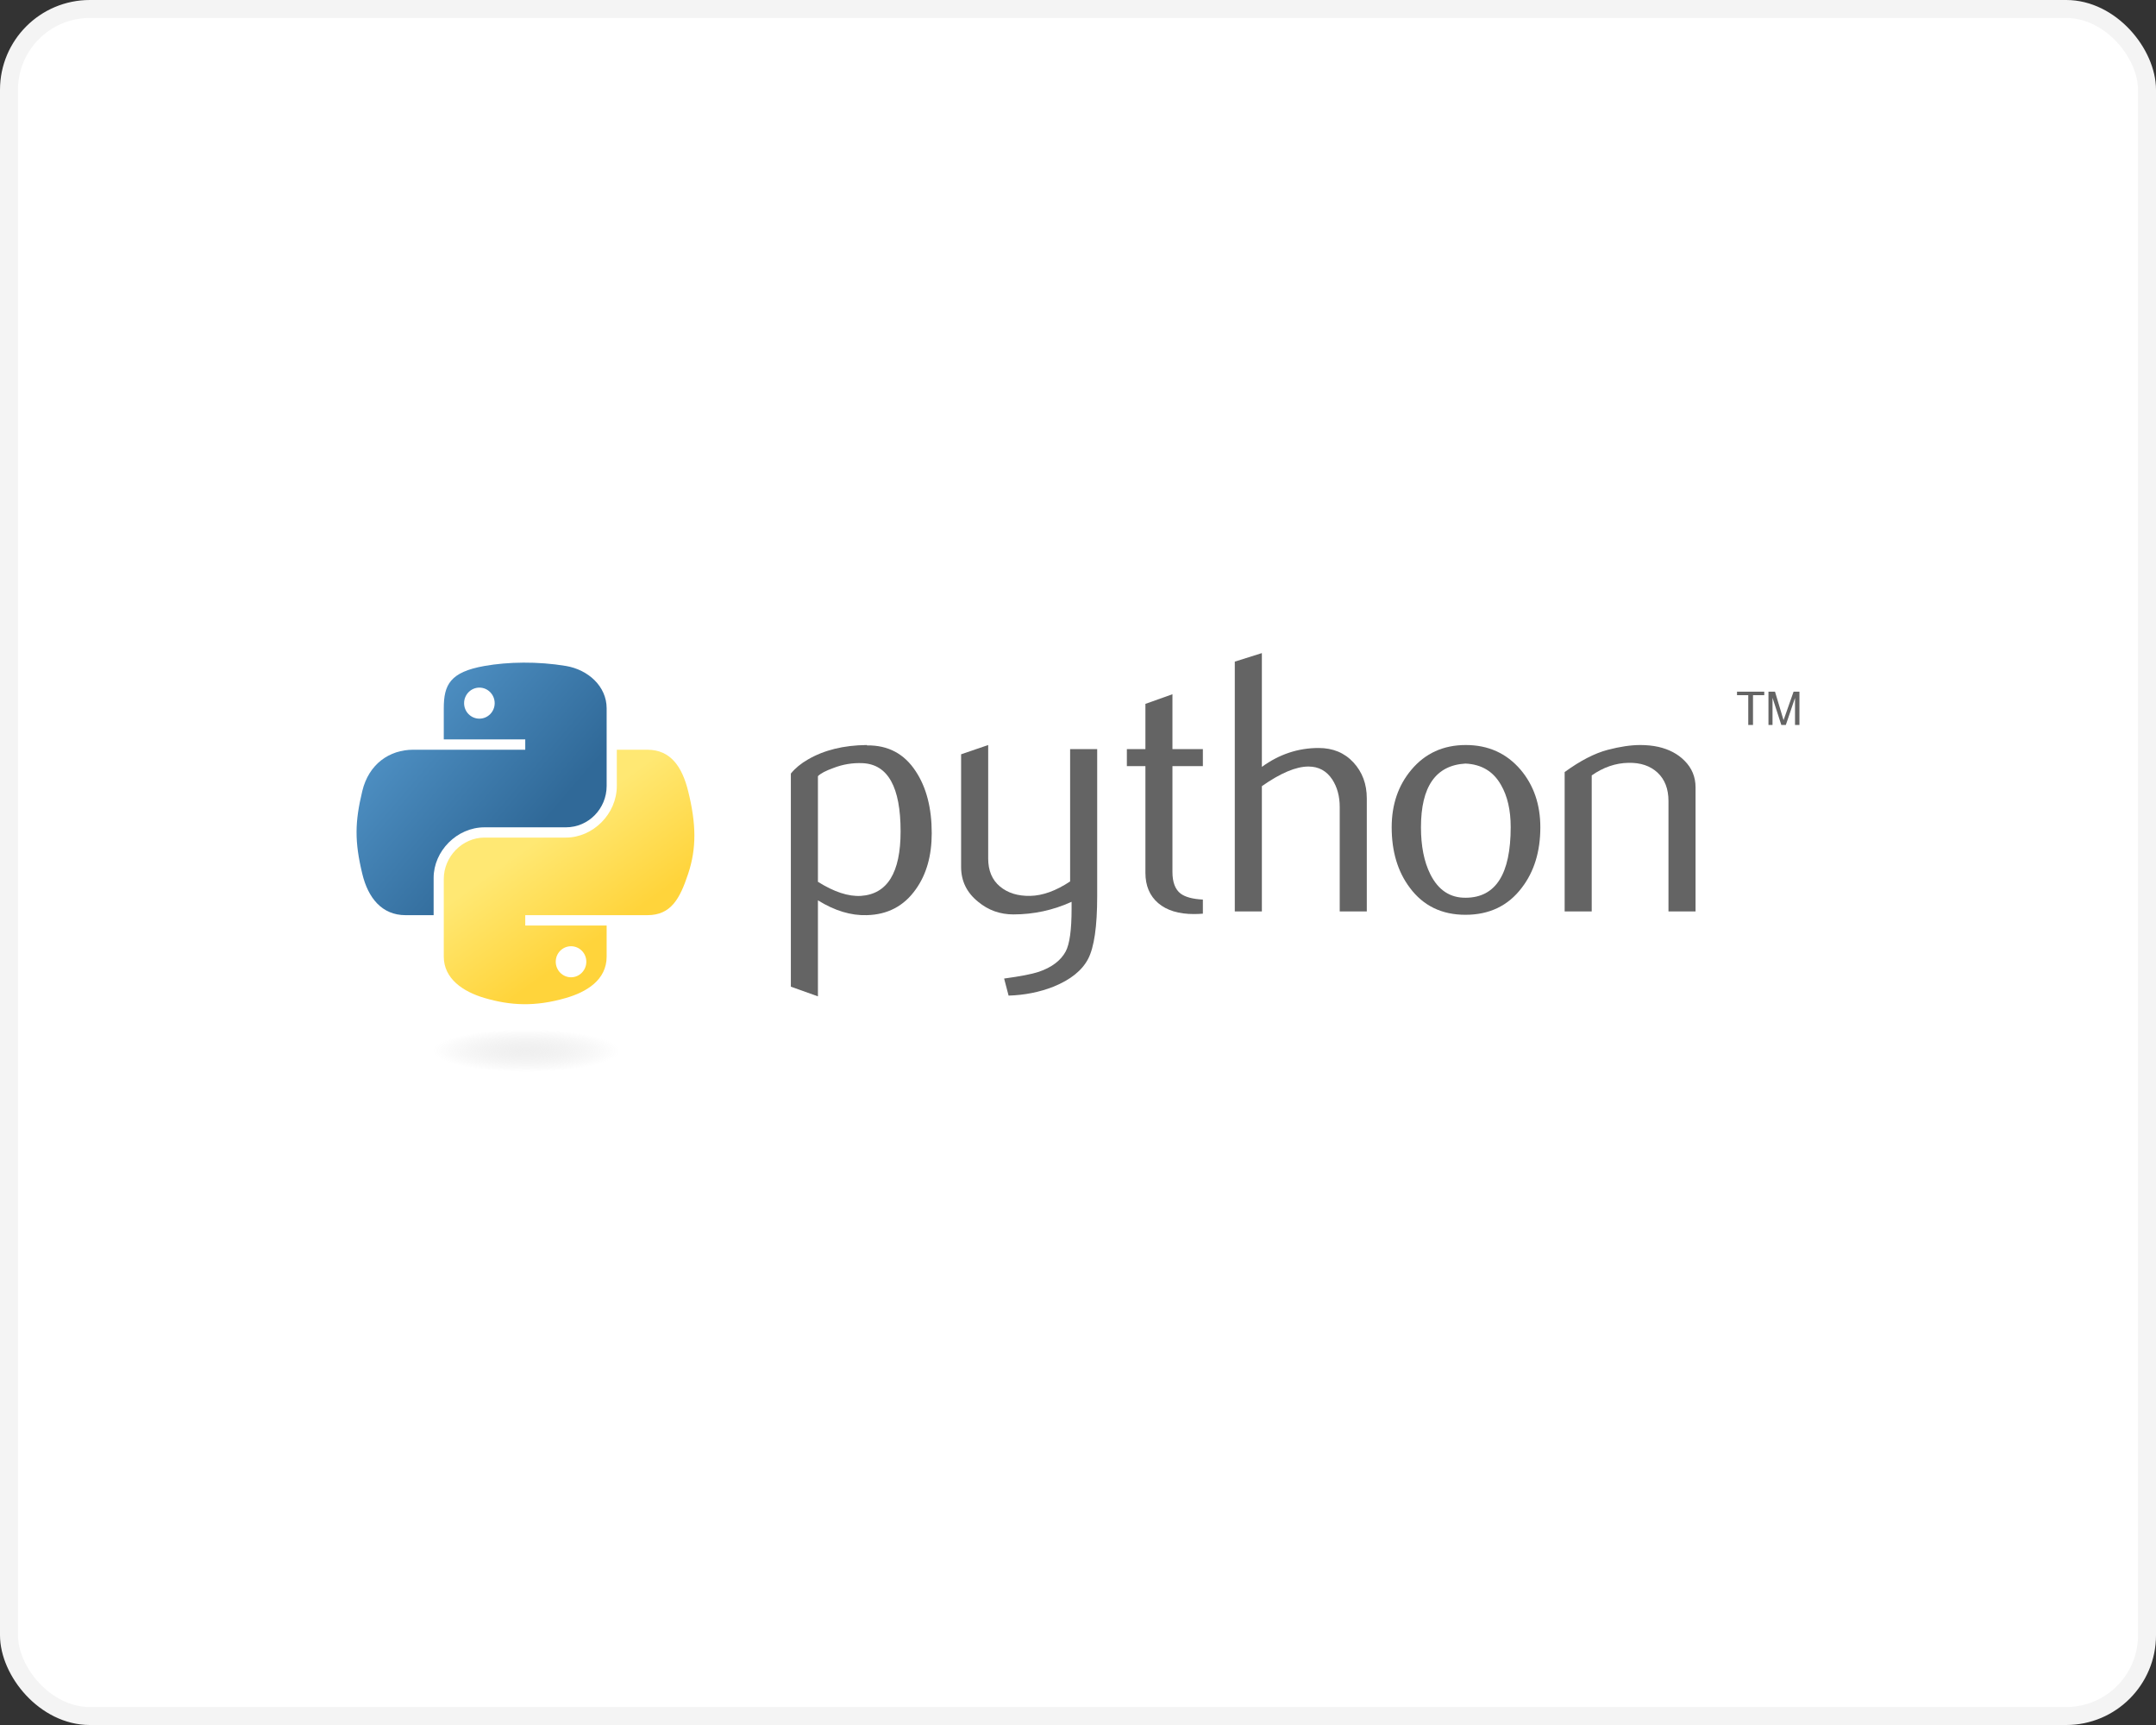
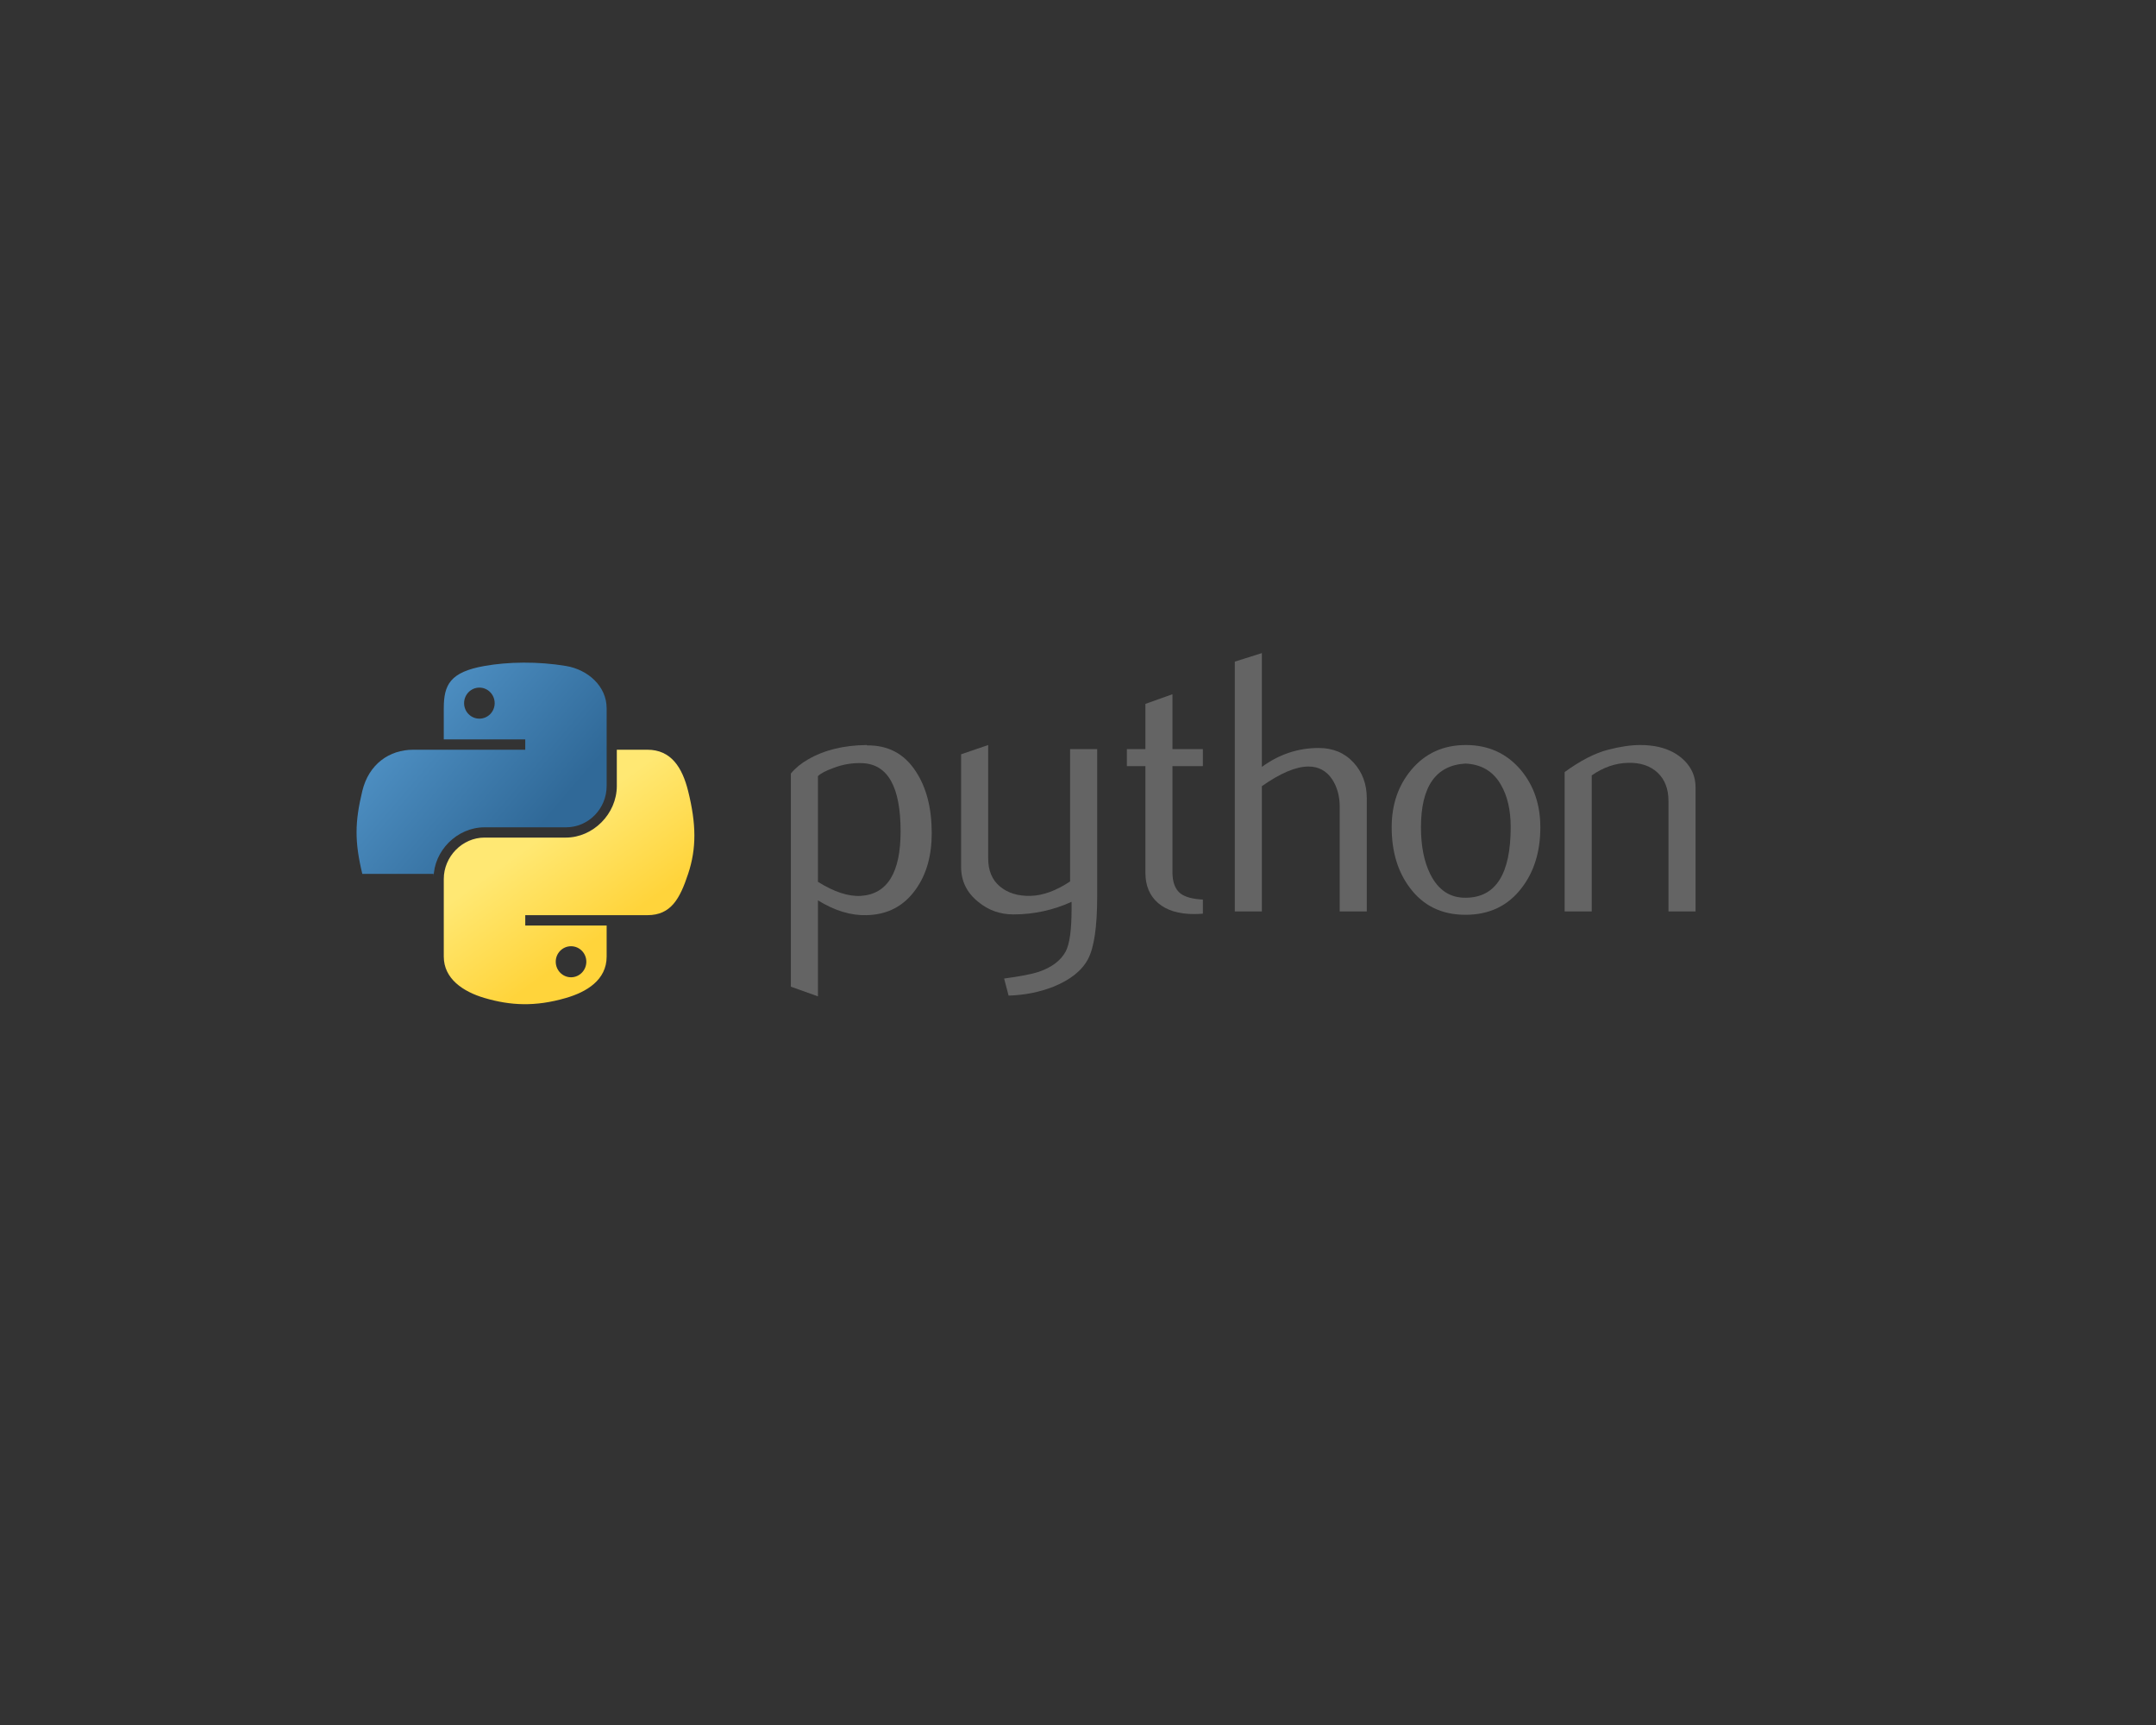
<svg xmlns="http://www.w3.org/2000/svg" width="120" height="96" viewBox="0 0 120 96" fill="none">
  <rect x="0" y="0" width="120" height="96" fill="#333333" stroke="none" />
-   <rect x="0.5" y="0.5" width="119" height="95" rx="4.5" fill="white" />
-   <rect x="0.5" y="0.5" width="119" height="95" rx="4.5" stroke="#F4F4F4" />
  <path d="M50.126 46.269C50.126 43.806 49.424 42.542 48.019 42.472C47.46 42.446 46.914 42.535 46.384 42.741C45.96 42.893 45.675 43.043 45.525 43.195V49.074C46.423 49.638 47.221 49.9 47.917 49.858C49.389 49.761 50.126 48.566 50.126 46.269ZM51.859 46.371C51.859 47.623 51.565 48.661 50.975 49.487C50.317 50.422 49.406 50.904 48.24 50.93C47.361 50.958 46.456 50.683 45.525 50.106V55.449L44.018 54.911V43.051C44.265 42.748 44.583 42.487 44.969 42.266C45.866 41.744 46.956 41.475 48.238 41.462L48.26 41.483C49.432 41.468 50.335 41.95 50.97 42.926C51.562 43.821 51.859 44.968 51.859 46.371Z" fill="#646464" />
  <path d="M61.068 49.878C61.068 51.556 60.9 52.719 60.563 53.365C60.225 54.011 59.582 54.527 58.633 54.911C57.863 55.215 57.03 55.38 56.137 55.408L55.888 54.458C56.796 54.334 57.436 54.211 57.807 54.087C58.537 53.84 59.038 53.461 59.314 52.953C59.535 52.539 59.643 51.749 59.643 50.581V50.188C58.613 50.656 57.533 50.889 56.404 50.889C55.662 50.889 55.007 50.656 54.444 50.188C53.81 49.679 53.494 49.032 53.494 48.249V41.978L55.001 41.462V47.775C55.001 48.449 55.218 48.968 55.654 49.333C56.089 49.697 56.653 49.872 57.343 49.858C58.034 49.843 58.775 49.577 59.561 49.054V41.689H61.068V49.878Z" fill="#646464" />
  <path d="M66.95 50.848C66.77 50.862 66.606 50.869 66.454 50.869C65.602 50.869 64.937 50.666 64.462 50.259C63.989 49.852 63.752 49.29 63.752 48.572V42.638H62.72V41.69H63.752V39.172L65.257 38.636V41.69H66.95V42.638H65.257V48.531C65.257 49.097 65.409 49.497 65.712 49.731C65.972 49.924 66.386 50.035 66.95 50.063V50.848Z" fill="#646464" />
  <path d="M76.074 50.724H74.567V44.907C74.567 44.316 74.428 43.806 74.153 43.381C73.835 42.9 73.393 42.659 72.826 42.659C72.135 42.659 71.271 43.023 70.234 43.752V50.724H68.727V36.821L70.234 36.346V42.679C71.197 41.978 72.249 41.627 73.391 41.627C74.189 41.627 74.835 41.895 75.33 42.431C75.826 42.967 76.074 43.635 76.074 44.433V50.724Z" fill="#646464" />
  <path d="M84.083 46.032C84.083 45.086 83.903 44.304 83.545 43.686C83.12 42.932 82.459 42.535 81.565 42.494C79.913 42.59 79.089 43.773 79.089 46.042C79.089 47.082 79.26 47.951 79.607 48.648C80.049 49.537 80.711 49.975 81.595 49.961C83.253 49.947 84.083 48.638 84.083 46.032ZM85.733 46.042C85.733 47.389 85.388 48.51 84.701 49.405C83.944 50.407 82.899 50.91 81.565 50.91C80.243 50.91 79.213 50.407 78.469 49.405C77.795 48.51 77.459 47.389 77.459 46.042C77.459 44.776 77.823 43.711 78.552 42.843C79.321 41.923 80.334 41.462 81.585 41.462C82.836 41.462 83.855 41.923 84.64 42.843C85.369 43.711 85.733 44.776 85.733 46.042Z" fill="#646464" />
  <path d="M94.372 50.724H92.865V44.578C92.865 43.904 92.662 43.378 92.257 42.998C91.851 42.621 91.31 42.438 90.636 42.453C89.92 42.466 89.24 42.7 88.593 43.153V50.724H87.086V42.967C87.954 42.336 88.751 41.923 89.48 41.731C90.168 41.551 90.774 41.462 91.297 41.462C91.655 41.462 91.991 41.496 92.308 41.566C92.9 41.703 93.381 41.956 93.752 42.329C94.166 42.741 94.372 43.236 94.372 43.815V50.724Z" fill="#646464" />
-   <path d="M29.135 36.877C28.36 36.88 27.619 36.947 26.968 37.062C25.049 37.401 24.7 38.111 24.7 39.419V41.148H29.235V41.724H24.7H22.998C21.68 41.724 20.526 42.516 20.165 44.023C19.749 45.751 19.73 46.828 20.165 48.632C20.488 49.975 21.257 50.931 22.576 50.931H24.135V48.859C24.135 47.362 25.43 46.042 26.968 46.042H31.498C32.759 46.042 33.765 45.004 33.765 43.738V39.419C33.765 38.19 32.728 37.267 31.498 37.062C30.719 36.932 29.91 36.873 29.135 36.877ZM26.682 38.267C27.151 38.267 27.533 38.656 27.533 39.134C27.533 39.61 27.151 39.995 26.682 39.995C26.212 39.995 25.831 39.61 25.831 39.134C25.831 38.656 26.212 38.267 26.682 38.267Z" fill="url(#paint0_linear_227_278)" />
+   <path d="M29.135 36.877C28.36 36.88 27.619 36.947 26.968 37.062C25.049 37.401 24.7 38.111 24.7 39.419V41.148H29.235V41.724H24.7H22.998C21.68 41.724 20.526 42.516 20.165 44.023C19.749 45.751 19.73 46.828 20.165 48.632H24.135V48.859C24.135 47.362 25.43 46.042 26.968 46.042H31.498C32.759 46.042 33.765 45.004 33.765 43.738V39.419C33.765 38.19 32.728 37.267 31.498 37.062C30.719 36.932 29.91 36.873 29.135 36.877ZM26.682 38.267C27.151 38.267 27.533 38.656 27.533 39.134C27.533 39.61 27.151 39.995 26.682 39.995C26.212 39.995 25.831 39.61 25.831 39.134C25.831 38.656 26.212 38.267 26.682 38.267Z" fill="url(#paint0_linear_227_278)" />
  <path d="M34.331 41.724V43.737C34.331 45.299 33.007 46.613 31.497 46.613H26.968C25.727 46.613 24.7 47.675 24.7 48.917V53.236C24.7 54.465 25.769 55.188 26.968 55.54C28.403 55.962 29.78 56.039 31.497 55.54C32.639 55.21 33.765 54.544 33.765 53.236V51.507H29.235V50.931H33.765H36.033C37.351 50.931 37.842 50.012 38.3 48.632C38.774 47.211 38.754 45.845 38.3 44.023C37.974 42.711 37.352 41.724 36.033 41.724H34.331ZM31.783 52.66C32.253 52.66 32.634 53.045 32.634 53.521C32.634 53.999 32.253 54.388 31.783 54.388C31.314 54.388 30.932 53.999 30.932 53.521C30.932 53.045 31.314 52.66 31.783 52.66Z" fill="url(#paint1_linear_227_278)" />
-   <path d="M97.306 40.346H97.57V38.689H98.196V38.492H96.68V38.689H97.306V40.346ZM98.43 40.346H98.656V38.833L99.146 40.346H99.397L99.908 38.838V40.346H100.154V38.492H99.828L99.27 40.08L98.794 38.492H98.43V40.346Z" fill="#646464" />
-   <path opacity="0.444" d="M35.364 58.476C35.364 58.631 35.207 58.784 34.902 58.927C34.596 59.07 34.149 59.2 33.584 59.309C33.02 59.419 32.35 59.505 31.613 59.565C30.875 59.624 30.085 59.654 29.287 59.654C28.489 59.654 27.698 59.624 26.961 59.565C26.224 59.505 25.554 59.419 24.989 59.309C24.425 59.2 23.977 59.07 23.672 58.927C23.367 58.784 23.209 58.631 23.209 58.476C23.209 58.321 23.367 58.168 23.672 58.025C23.977 57.882 24.425 57.752 24.989 57.642C25.554 57.533 26.224 57.446 26.961 57.387C27.698 57.328 28.489 57.297 29.287 57.297C30.085 57.297 30.875 57.328 31.613 57.387C32.35 57.446 33.02 57.533 33.584 57.642C34.149 57.752 34.596 57.882 34.902 58.025C35.207 58.168 35.364 58.321 35.364 58.476Z" fill="url(#paint2_radial_227_278)" />
  <defs>
    <linearGradient id="paint0_linear_227_278" x1="19.846" y1="36.877" x2="30.303" y2="45.788" gradientUnits="userSpaceOnUse">
      <stop stop-color="#5A9FD4" />
      <stop offset="1" stop-color="#306998" />
    </linearGradient>
    <linearGradient id="paint1_linear_227_278" x1="31.674" y1="53.376" x2="27.922" y2="48.119" gradientUnits="userSpaceOnUse">
      <stop stop-color="#FFD43B" />
      <stop offset="1" stop-color="#FFE873" />
    </linearGradient>
    <radialGradient id="paint2_radial_227_278" cx="0" cy="0" r="1" gradientUnits="userSpaceOnUse" gradientTransform="translate(29.287 58.476) rotate(-90) scale(1.178 5.18)">
      <stop stop-color="#B8B8B8" stop-opacity="0.498" />
      <stop offset="1" stop-color="#7F7F7F" stop-opacity="0" />
    </radialGradient>
  </defs>
</svg>